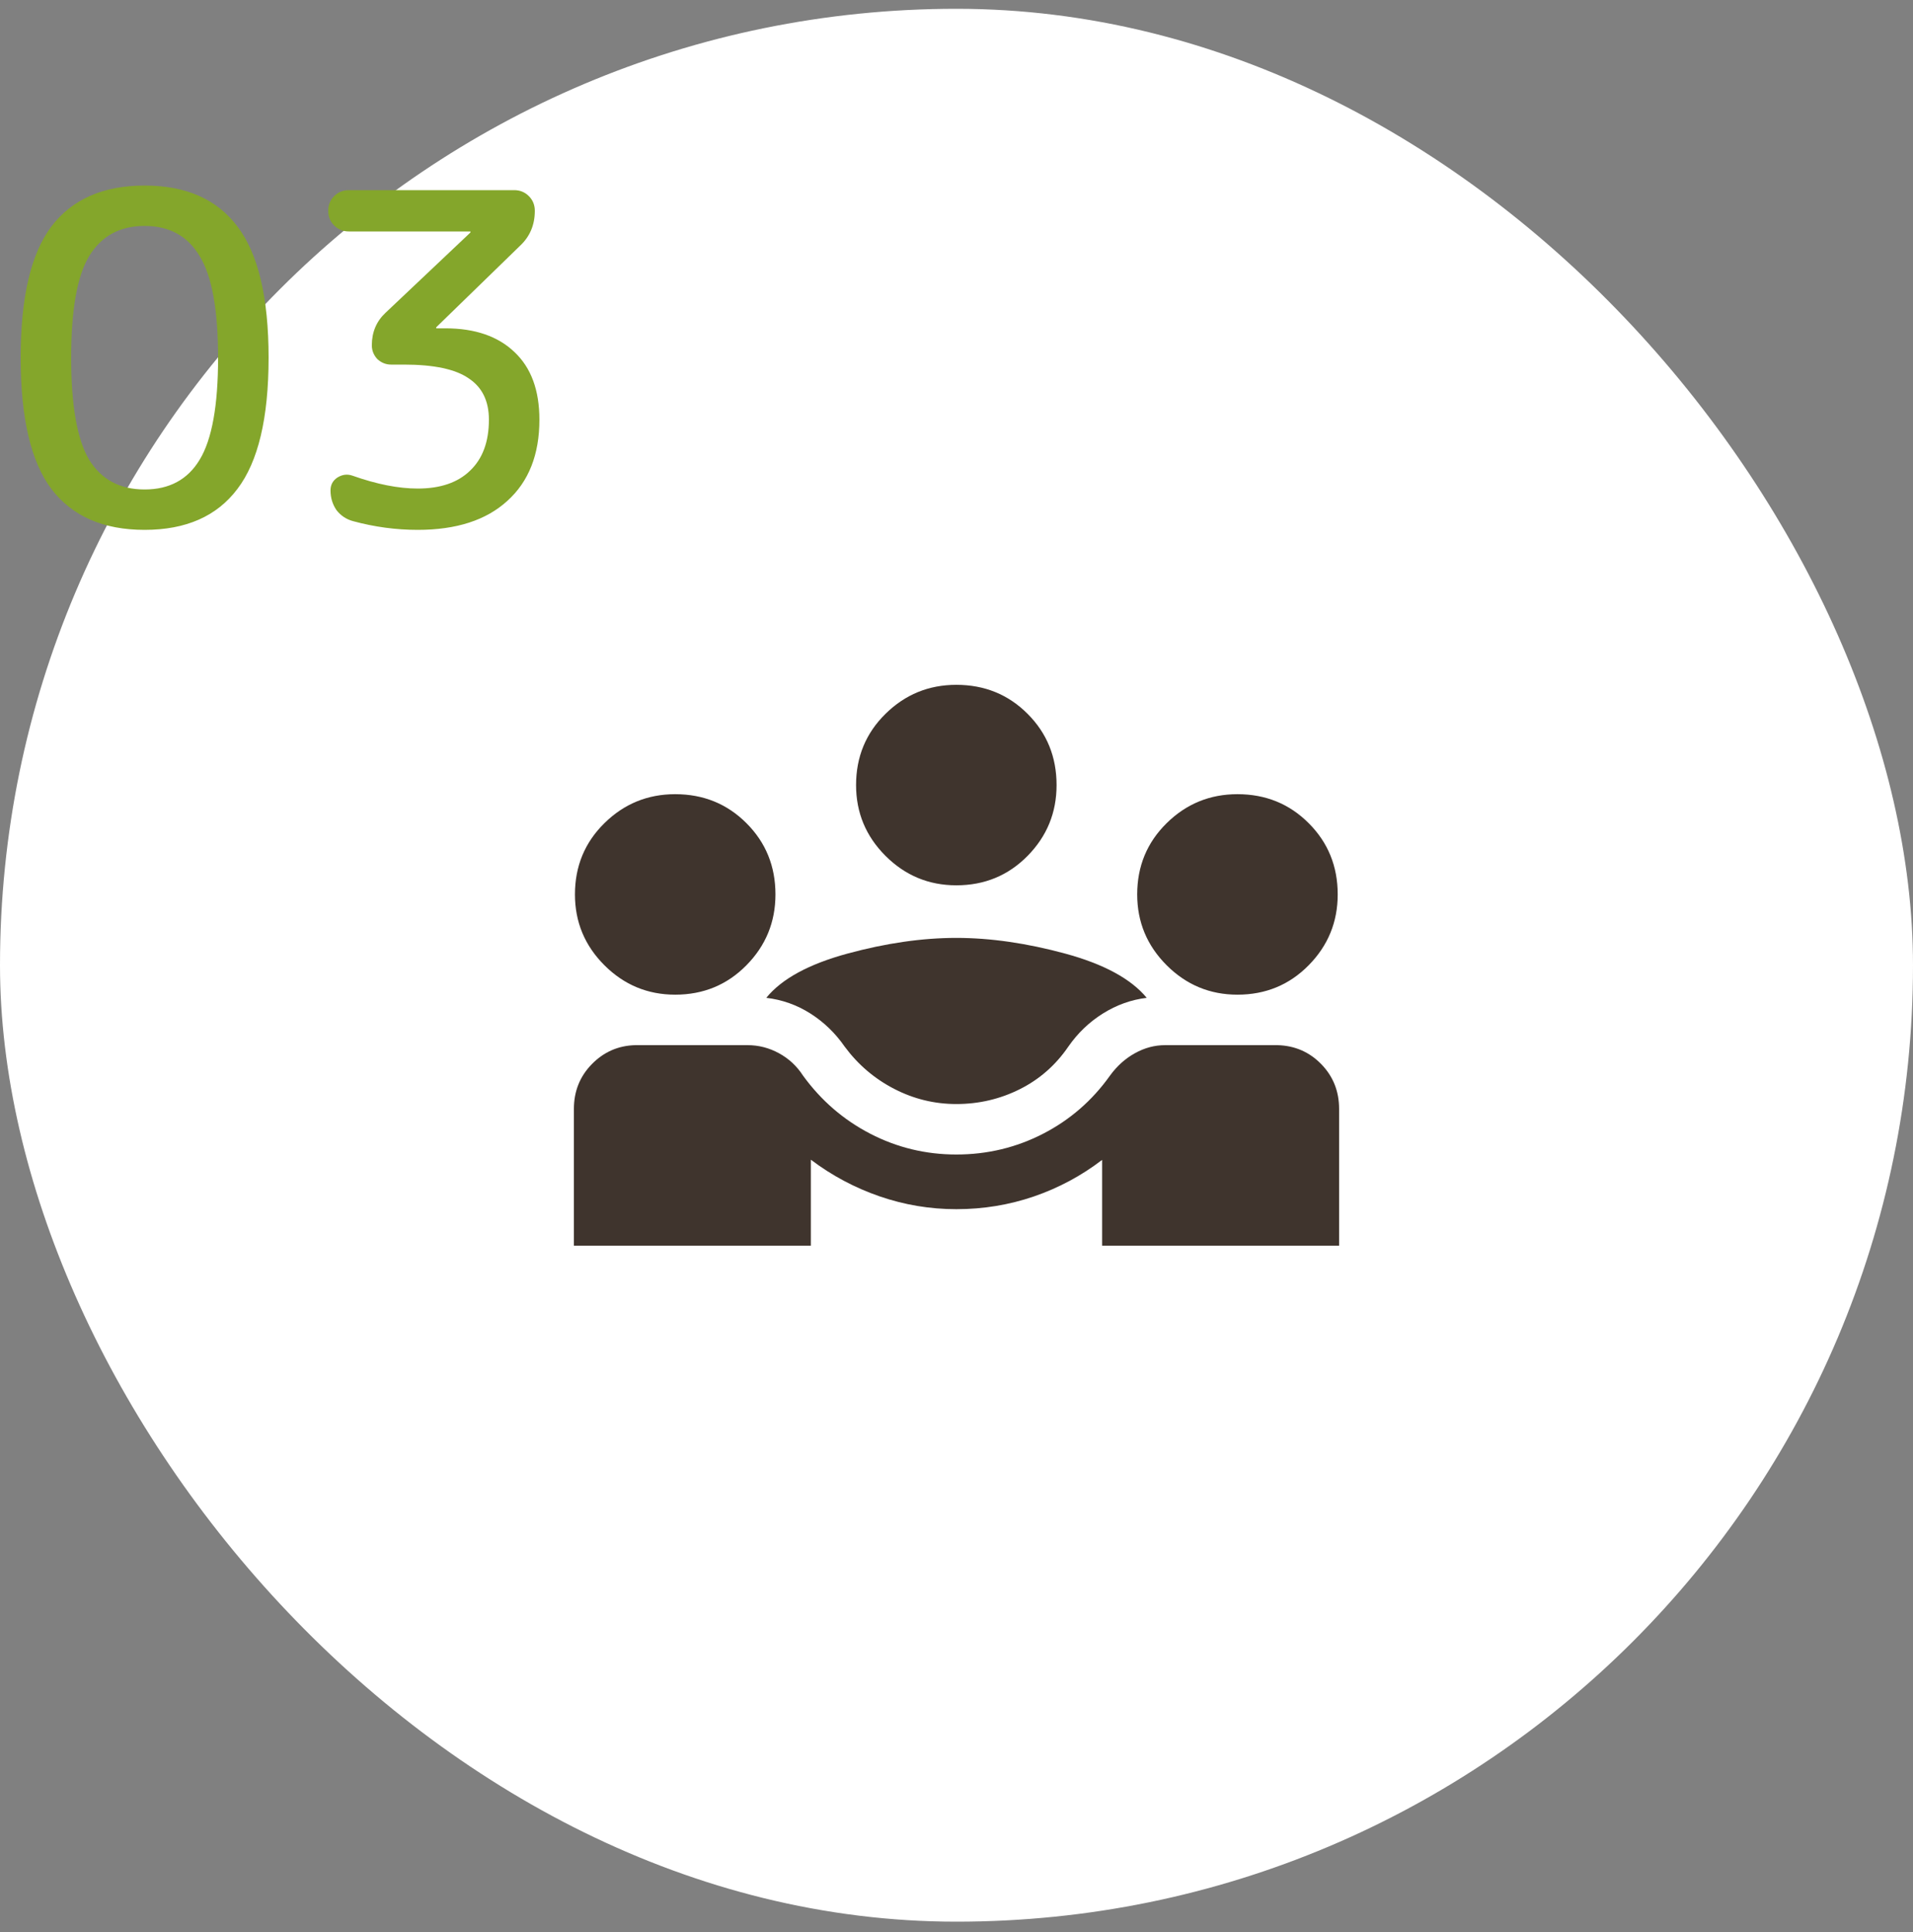
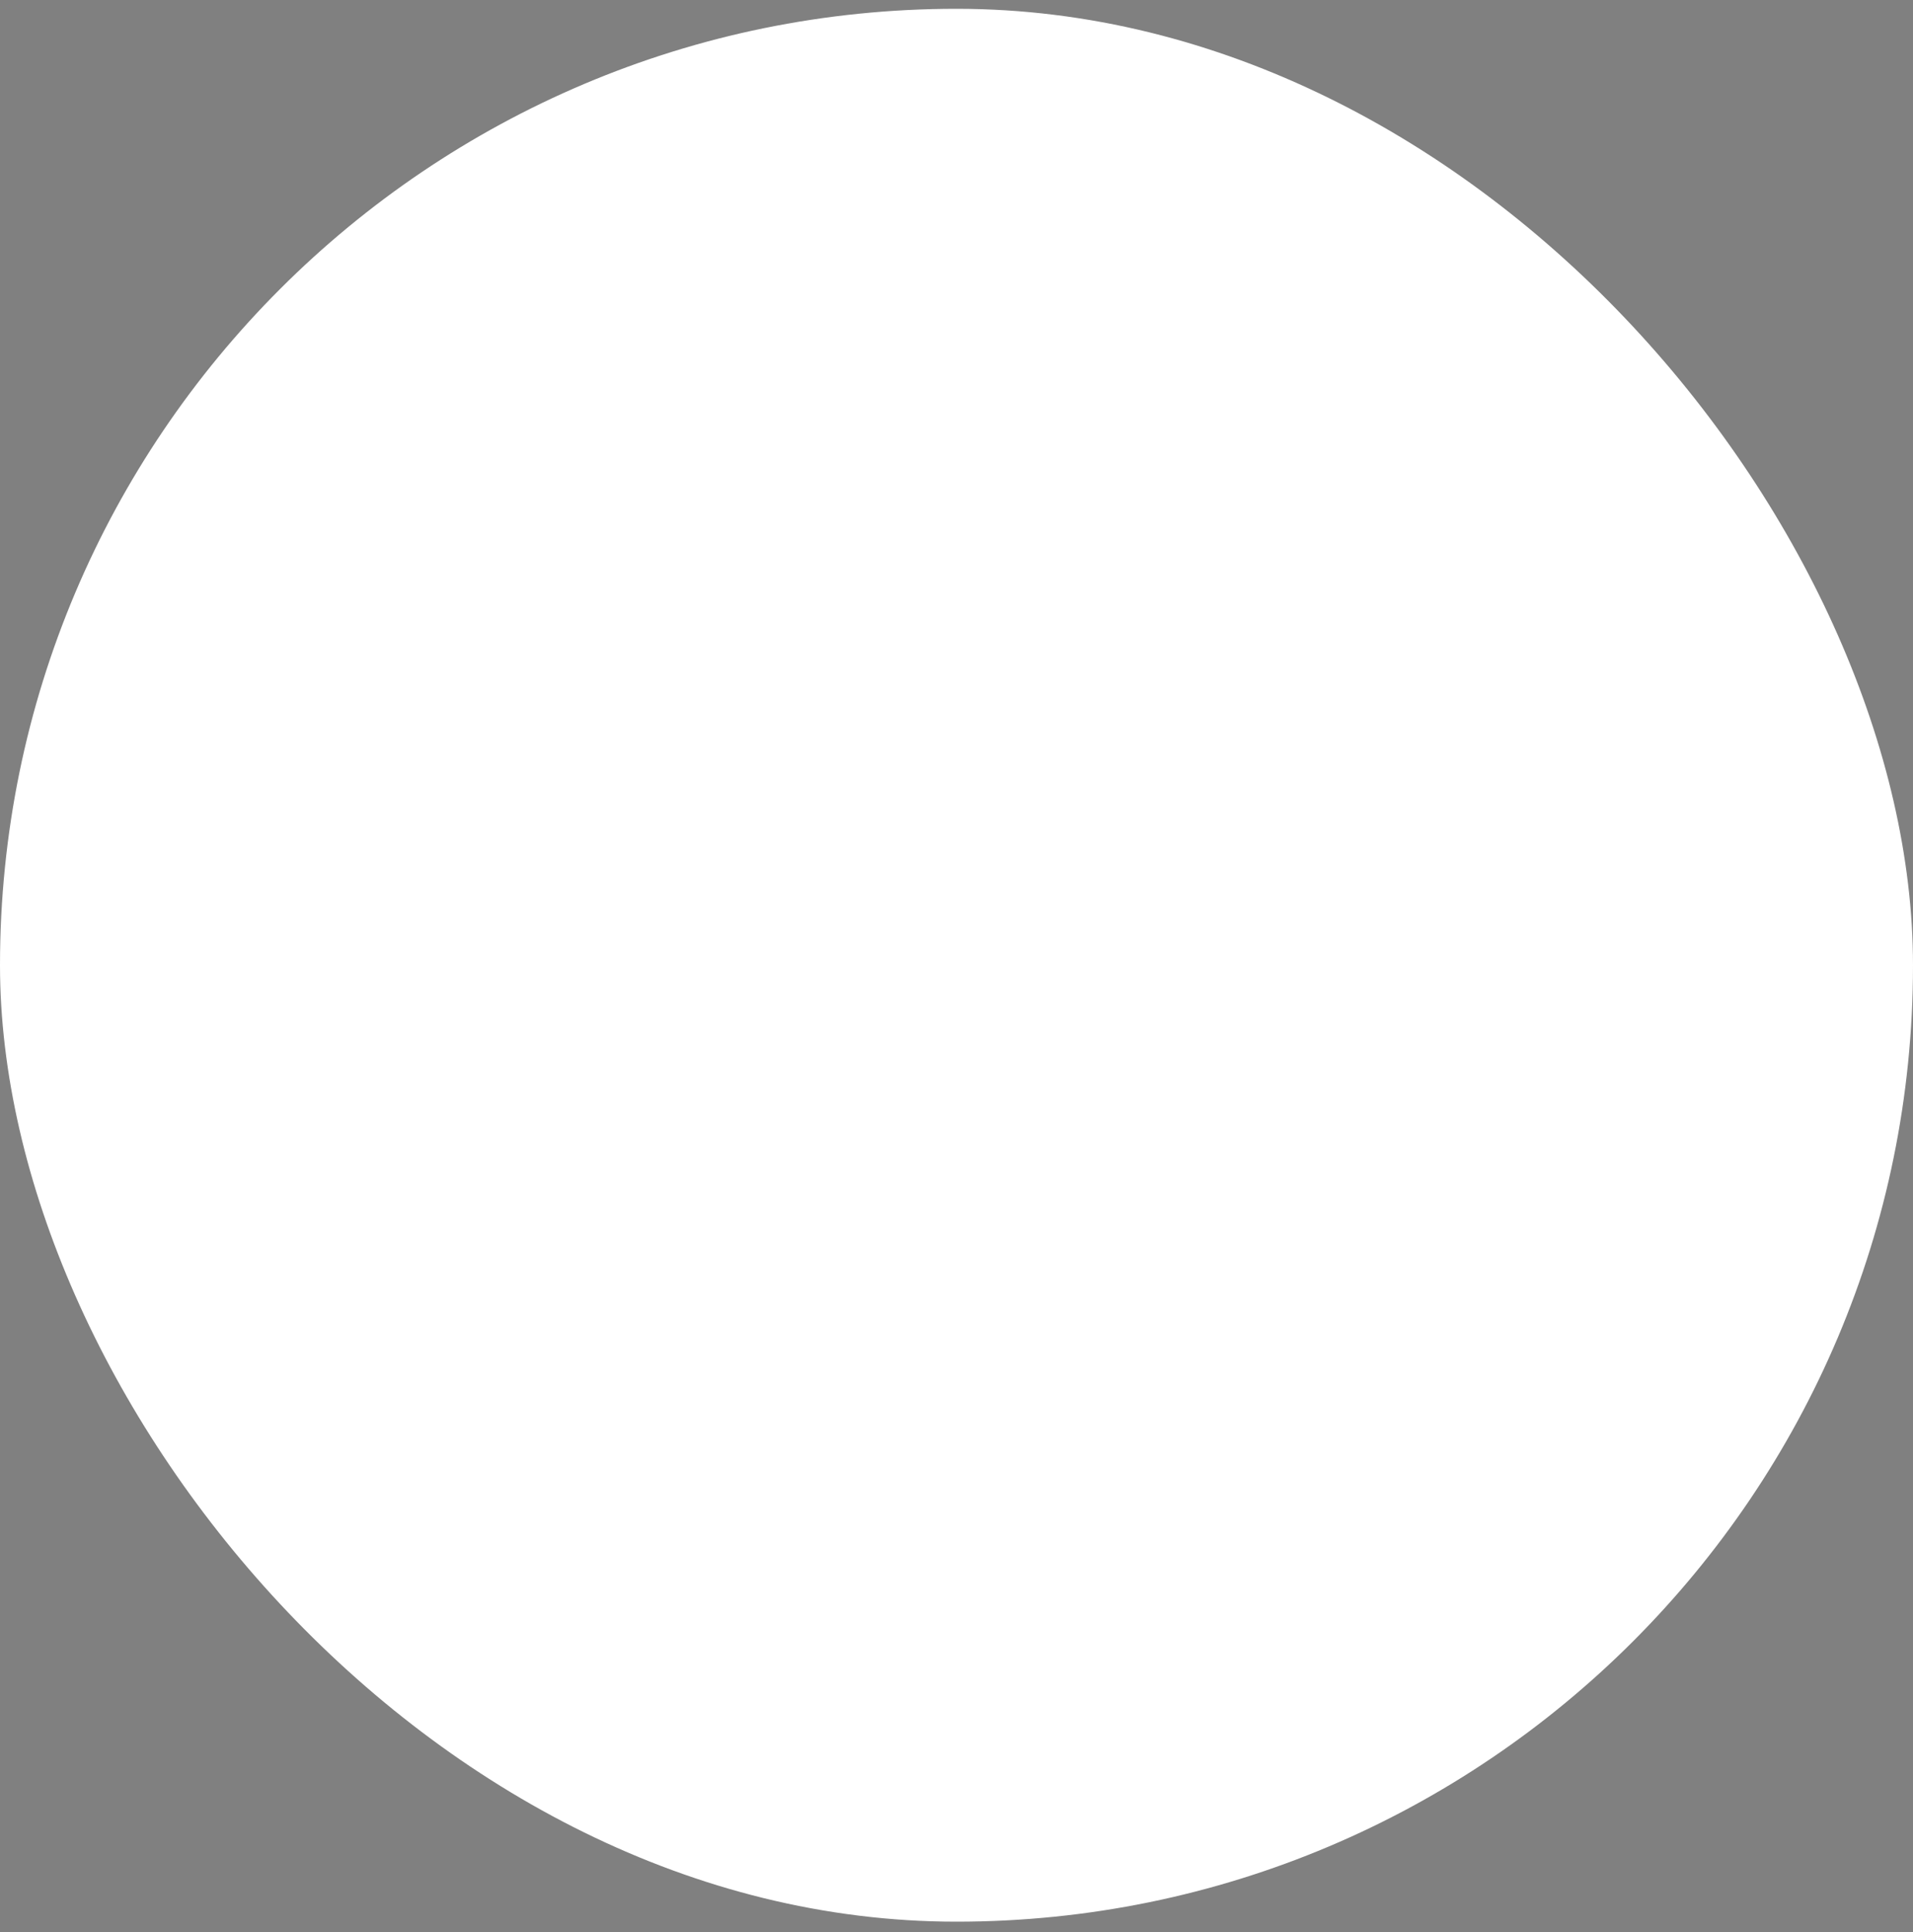
<svg xmlns="http://www.w3.org/2000/svg" width="100" height="101" viewBox="0 0 100 101" fill="none">
  <rect x="0" y="0" width="100" height="101" fill="#808080" stroke="none" />
  <rect y="0.46" width="100" height="100" rx="50" fill="white" />
-   <path d="M30 65.119V57.972C30 57.051 30.312 56.271 30.936 55.633C31.56 54.994 32.317 54.662 33.206 54.638H39.081C39.655 54.638 40.201 54.778 40.717 55.059C41.234 55.34 41.655 55.732 41.98 56.235C42.925 57.535 44.097 58.547 45.496 59.27C46.895 59.993 48.393 60.355 49.991 60.355C51.608 60.355 53.119 59.993 54.524 59.27C55.929 58.547 57.094 57.535 58.02 56.235C58.384 55.732 58.82 55.34 59.327 55.059C59.833 54.778 60.358 54.638 60.901 54.638H66.775C67.684 54.662 68.448 54.994 69.069 55.633C69.69 56.271 70 57.051 70 57.972V65.119H57.613V60.636C56.526 61.467 55.336 62.105 54.044 62.548C52.751 62.991 51.4 63.213 49.991 63.213C48.613 63.213 47.276 62.989 45.98 62.542C44.684 62.095 43.486 61.456 42.386 60.626V65.119H30ZM49.991 57.716C48.845 57.716 47.759 57.45 46.734 56.919C45.71 56.388 44.85 55.654 44.157 54.718C43.666 54.01 43.067 53.431 42.361 52.983C41.655 52.535 40.886 52.262 40.056 52.164C40.864 51.172 42.277 50.402 44.294 49.853C46.311 49.305 48.21 49.031 49.991 49.031C51.772 49.031 53.671 49.305 55.688 49.853C57.705 50.402 59.123 51.172 59.944 52.164C59.133 52.262 58.369 52.535 57.654 52.983C56.938 53.431 56.334 54.01 55.843 54.718C55.181 55.686 54.335 56.427 53.304 56.943C52.273 57.458 51.168 57.716 49.991 57.716ZM35.295 51.999C33.854 51.999 32.62 51.486 31.594 50.46C30.568 49.434 30.055 48.2 30.055 46.759C30.055 45.285 30.568 44.044 31.594 43.034C32.62 42.023 33.854 41.518 35.295 41.518C36.768 41.518 38.01 42.023 39.02 43.034C40.031 44.044 40.536 45.285 40.536 46.759C40.536 48.2 40.031 49.434 39.02 50.46C38.01 51.486 36.768 51.999 35.295 51.999ZM64.686 51.999C63.245 51.999 62.011 51.486 60.985 50.46C59.959 49.434 59.446 48.2 59.446 46.759C59.446 45.285 59.959 44.044 60.985 43.034C62.011 42.023 63.245 41.518 64.686 41.518C66.159 41.518 67.401 42.023 68.411 43.034C69.421 44.044 69.927 45.285 69.927 46.759C69.927 48.2 69.421 49.434 68.411 50.46C67.401 51.486 66.159 51.999 64.686 51.999ZM49.991 46.282C48.549 46.282 47.316 45.769 46.289 44.743C45.263 43.717 44.75 42.483 44.75 41.042C44.75 39.568 45.263 38.327 46.289 37.317C47.316 36.306 48.549 35.801 49.991 35.801C51.464 35.801 52.706 36.306 53.716 37.317C54.726 38.327 55.231 39.568 55.231 41.042C55.231 42.483 54.726 43.717 53.716 44.743C52.706 45.769 51.464 46.282 49.991 46.282Z" fill="#3F342D" />
-   <path d="M10.44 13.396C9.816 12.34 8.856 11.812 7.56 11.812C6.264 11.812 5.296 12.34 4.656 13.396C4.032 14.436 3.72 16.204 3.72 18.7C3.72 21.196 4.032 22.972 4.656 24.028C5.296 25.068 6.264 25.588 7.56 25.588C8.856 25.588 9.816 25.068 10.44 24.028C11.08 22.972 11.4 21.196 11.4 18.7C11.4 16.204 11.08 14.436 10.44 13.396ZM12.408 25.564C11.336 26.988 9.72 27.7 7.56 27.7C5.4 27.7 3.776 26.988 2.688 25.564C1.616 24.14 1.08 21.852 1.08 18.7C1.08 15.548 1.616 13.26 2.688 11.836C3.776 10.412 5.4 9.7 7.56 9.7C9.72 9.7 11.336 10.412 12.408 11.836C13.496 13.26 14.04 15.548 14.04 18.7C14.04 21.852 13.496 24.14 12.408 25.564ZM27.189 12.844L22.821 17.092C22.805 17.108 22.797 17.124 22.797 17.14C22.797 17.156 22.805 17.164 22.821 17.164H23.277C24.829 17.164 26.037 17.58 26.901 18.412C27.765 19.228 28.197 20.404 28.197 21.94C28.197 23.764 27.637 25.18 26.517 26.188C25.413 27.196 23.853 27.7 21.837 27.7C20.701 27.7 19.573 27.548 18.453 27.244C18.101 27.148 17.813 26.956 17.589 26.668C17.381 26.364 17.277 26.02 17.277 25.636C17.277 25.348 17.397 25.124 17.637 24.964C17.893 24.804 18.157 24.772 18.429 24.868C19.693 25.316 20.829 25.54 21.837 25.54C23.021 25.54 23.933 25.228 24.573 24.604C25.229 23.98 25.557 23.092 25.557 21.94C25.557 20.964 25.205 20.244 24.501 19.78C23.813 19.3 22.685 19.06 21.117 19.06H20.445C20.173 19.06 19.933 18.964 19.725 18.772C19.533 18.564 19.437 18.324 19.437 18.052C19.437 17.364 19.677 16.796 20.157 16.348L24.573 12.172C24.589 12.156 24.597 12.14 24.597 12.124C24.597 12.108 24.589 12.1 24.573 12.1H18.237C17.933 12.1 17.677 11.996 17.469 11.788C17.261 11.58 17.157 11.324 17.157 11.02C17.157 10.716 17.261 10.46 17.469 10.252C17.677 10.044 17.933 9.94 18.237 9.94H26.877C27.181 9.94 27.437 10.044 27.645 10.252C27.853 10.46 27.957 10.716 27.957 11.02C27.957 11.756 27.701 12.364 27.189 12.844Z" fill="#84A62B" />
</svg>